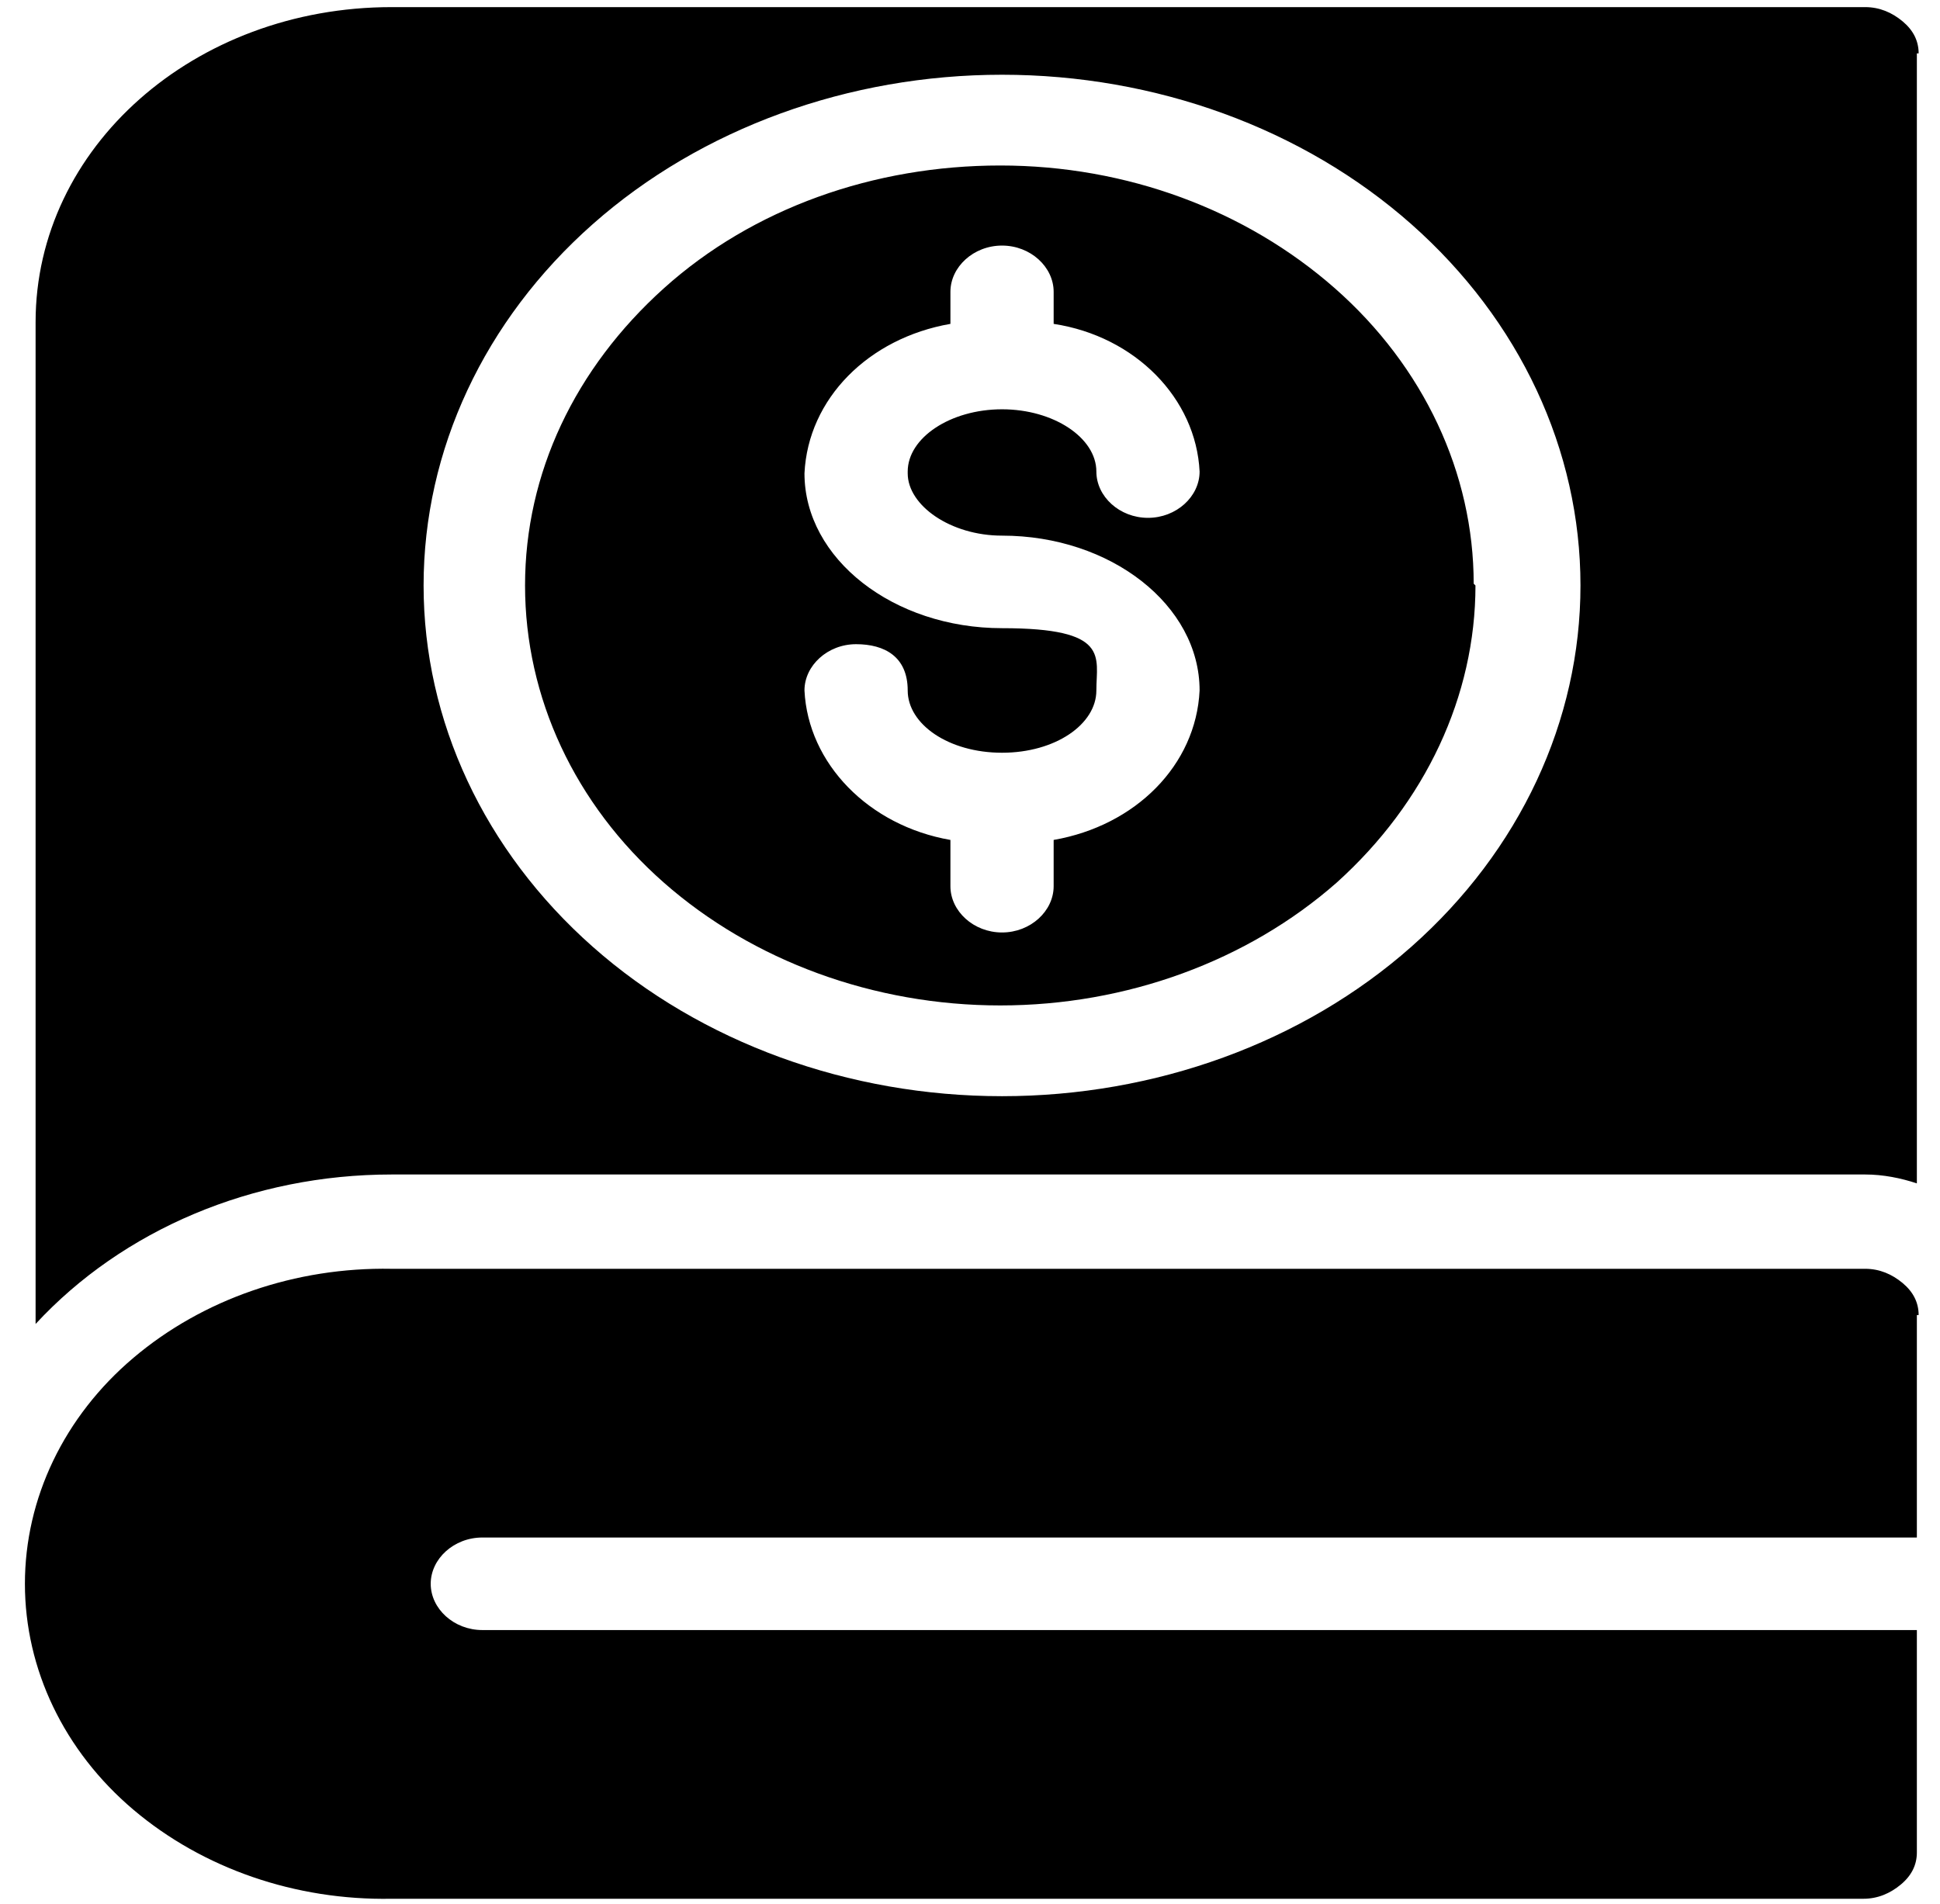
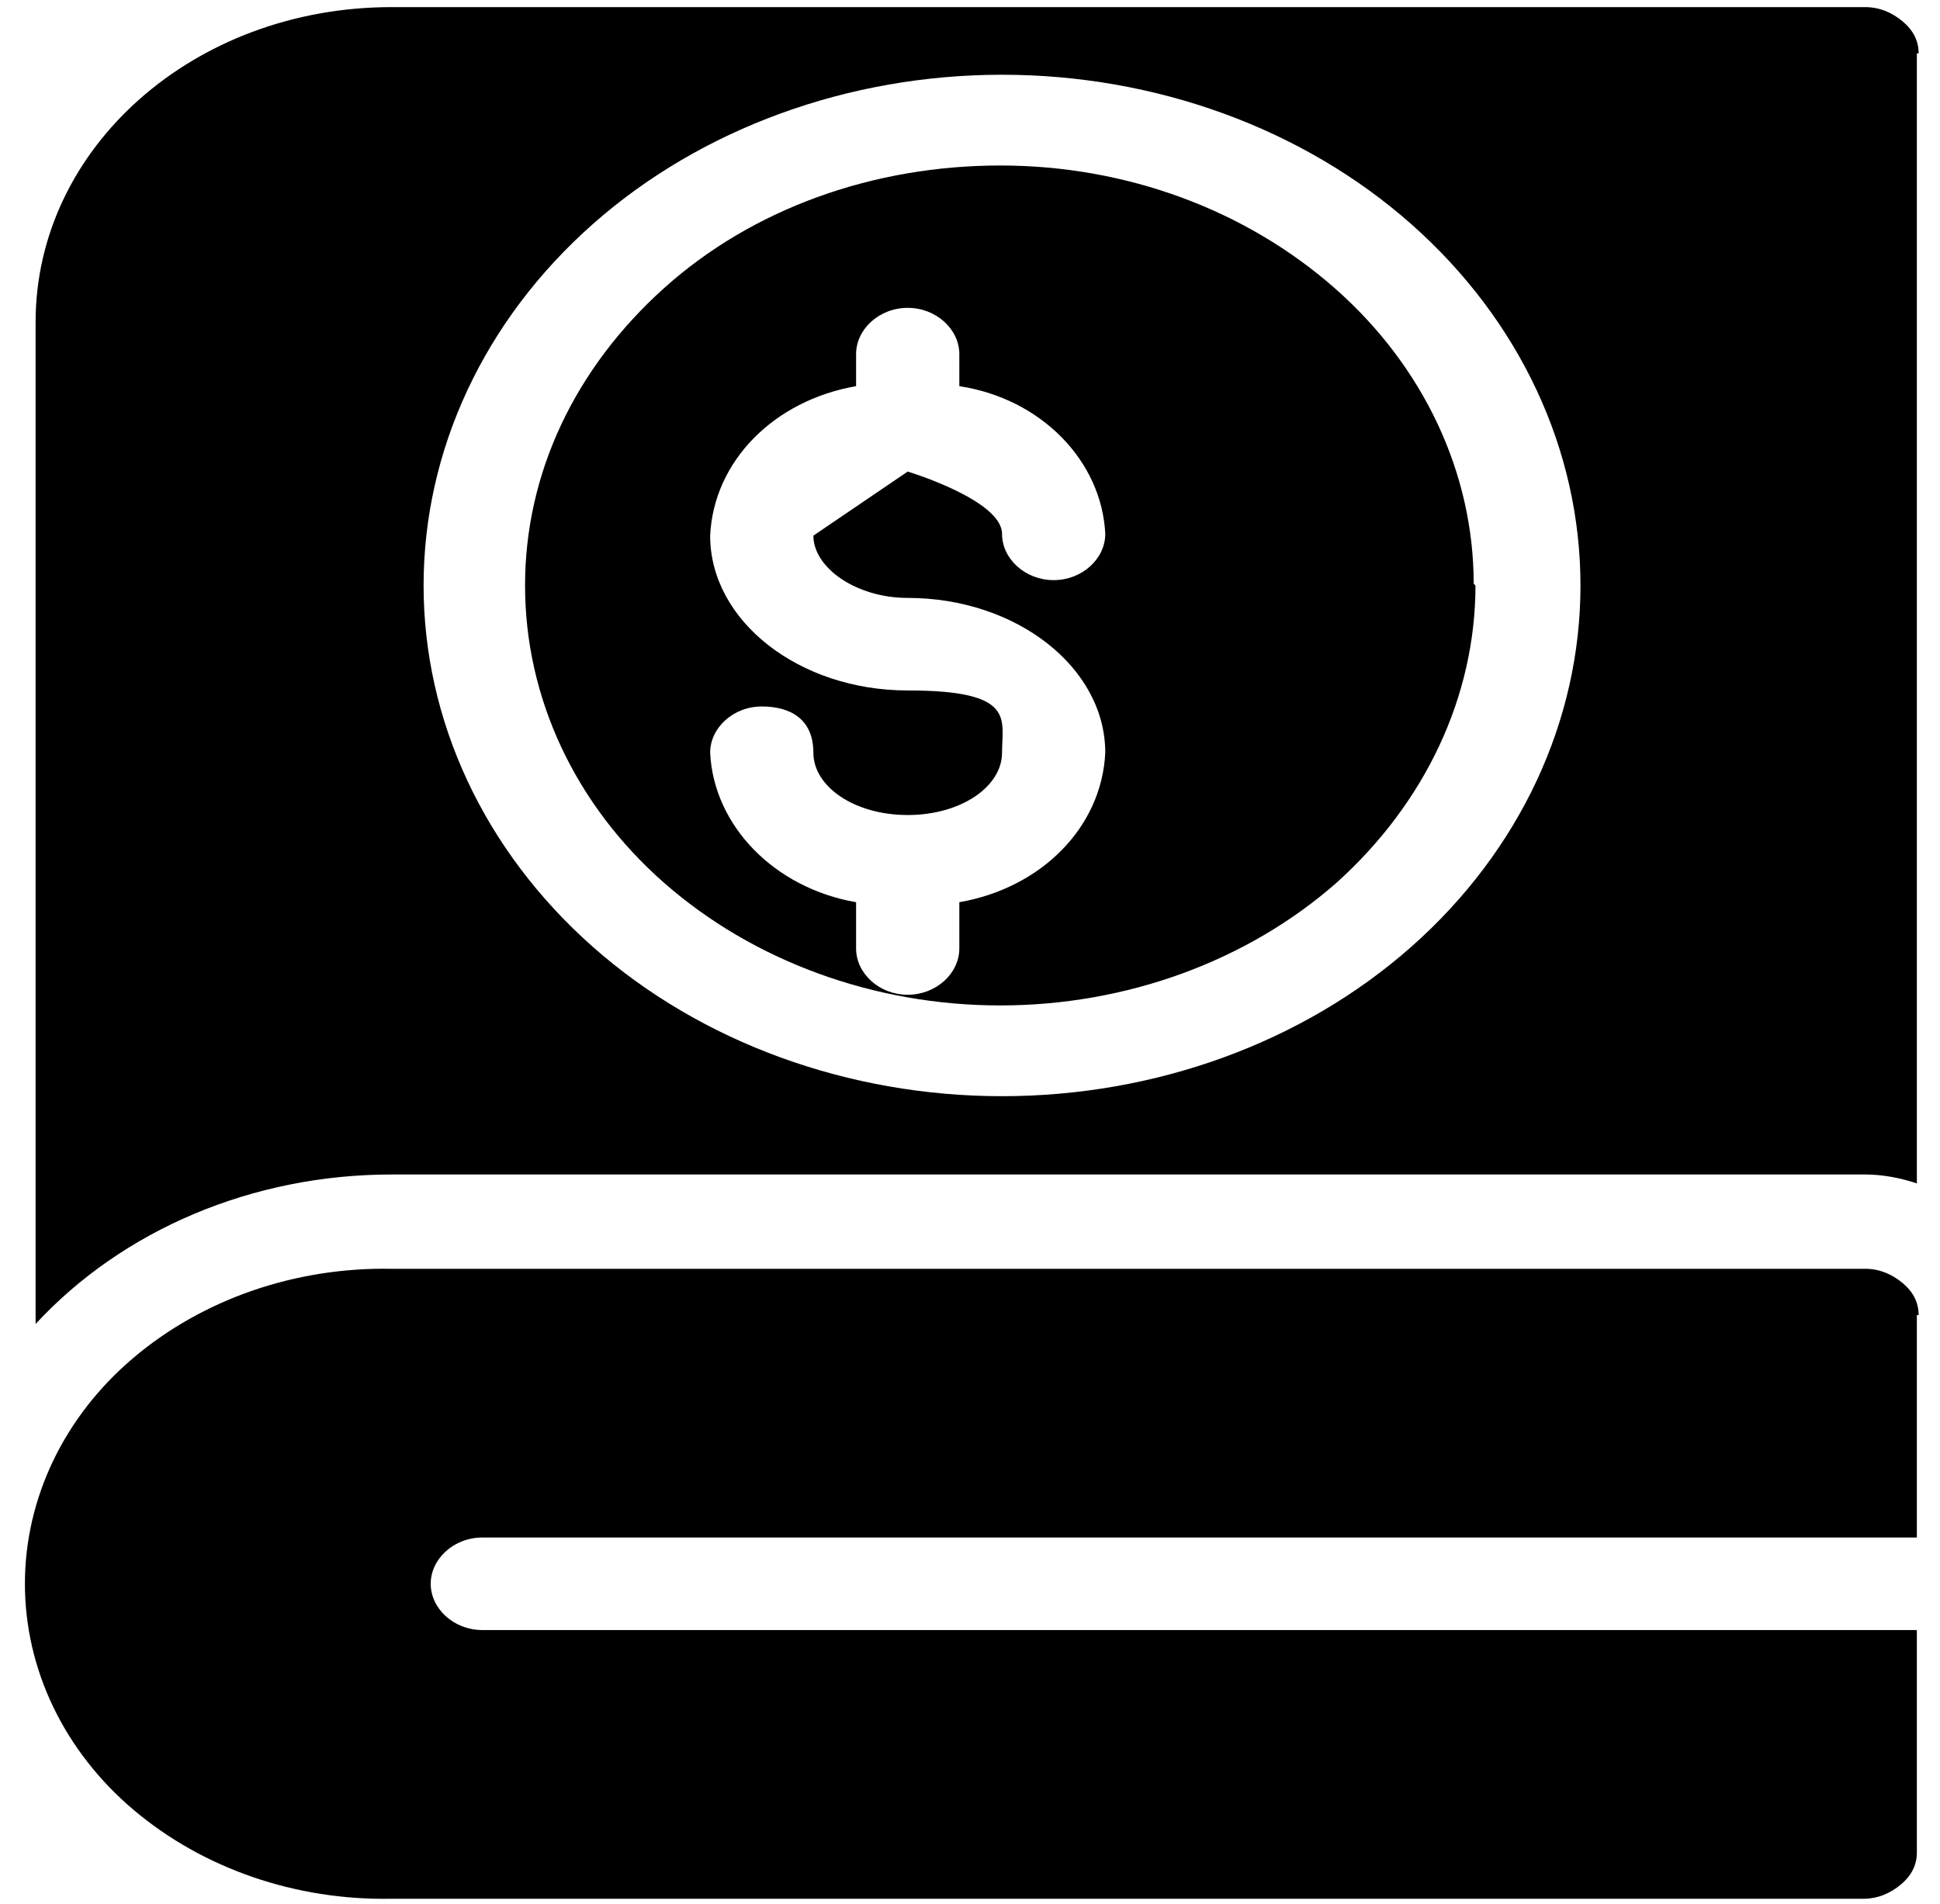
<svg xmlns="http://www.w3.org/2000/svg" id="Layer_1" data-name="Layer 1" version="1.1" viewBox="0 0 109 107">
  <defs>
    <style>
      .cls-1 {
        fill: #000;
        stroke-width: 0px;
      }
    </style>
  </defs>
-   <path class="cls-1" d="M107.7,73.9v12.5H27.1c-1.6,0-2.9,1.2-2.9,2.6s1.3,2.6,2.9,2.6h80.6v12.5c0,.7-.3,1.3-.9,1.8s-1.3.8-2.1.8H22c-5.4.1-10.6-1.7-14.5-5-3.9-3.3-6.1-7.9-6.1-12.7s2.2-9.4,6.1-12.7c3.9-3.3,9.1-5.1,14.5-5h82.8c.8,0,1.5.3,2.1.8.6.5.9,1.1.9,1.8h0ZM82.9,32.9c0,6.2-2.8,12.2-7.8,16.7-5,4.4-11.8,6.9-18.9,6.9-7.1,0-13.9-2.5-18.9-6.9-5-4.4-7.8-10.4-7.8-16.7,0-6.3,2.8-12.2,7.8-16.7s11.8-6.9,18.9-6.9c7.1,0,13.8,2.5,18.8,6.9,5,4.4,7.8,10.4,7.8,16.6h0ZM51,26.5c0-1.9,2.4-3.5,5.3-3.5s5.3,1.6,5.3,3.5h0c0,1.4,1.3,2.6,2.9,2.6s2.9-1.2,2.9-2.6c-.2-4.1-3.6-7.6-8.2-8.3v-1.8c0-1.4-1.3-2.6-2.9-2.6s-2.9,1.2-2.9,2.6v1.8c-4.6.8-8,4.2-8.2,8.4,0,4.8,5,8.7,11.1,8.7s5.3,1.6,5.3,3.5-2.3,3.5-5.3,3.5-5.3-1.6-5.3-3.5-1.3-2.6-2.9-2.6-2.9,1.2-2.9,2.6c.2,4.1,3.6,7.6,8.2,8.4v2.6c0,1.4,1.3,2.6,2.9,2.6s2.9-1.2,2.9-2.6v-2.6c4.6-.8,8-4.2,8.2-8.4,0-4.8-5-8.7-11.1-8.7-2.9,0-5.3-1.7-5.3-3.5h0ZM107.7,3v63.5c-.9-.3-1.9-.5-2.9-.5H22c-7.8,0-15.1,3.1-20,8.4V18.1C2,8.3,10.9.4,22,.4h82.8c.8,0,1.5.3,2.1.8s.9,1.1.9,1.8h0ZM88.8,32.9c0-7.6-3.4-14.9-9.5-20.3-6.1-5.4-14.4-8.4-23-8.4s-16.9,3-23,8.4c-6.1,5.4-9.5,12.7-9.5,20.3s3.4,14.9,9.5,20.3c6.1,5.4,14.4,8.4,23,8.4,8.6,0,16.9-3,23-8.4,6.1-5.4,9.5-12.7,9.5-20.3h0Z" />
+   <path class="cls-1" d="M107.7,73.9v12.5H27.1c-1.6,0-2.9,1.2-2.9,2.6s1.3,2.6,2.9,2.6h80.6v12.5c0,.7-.3,1.3-.9,1.8s-1.3.8-2.1.8H22c-5.4.1-10.6-1.7-14.5-5-3.9-3.3-6.1-7.9-6.1-12.7s2.2-9.4,6.1-12.7c3.9-3.3,9.1-5.1,14.5-5h82.8c.8,0,1.5.3,2.1.8.6.5.9,1.1.9,1.8h0ZM82.9,32.9c0,6.2-2.8,12.2-7.8,16.7-5,4.4-11.8,6.9-18.9,6.9-7.1,0-13.9-2.5-18.9-6.9-5-4.4-7.8-10.4-7.8-16.7,0-6.3,2.8-12.2,7.8-16.7s11.8-6.9,18.9-6.9c7.1,0,13.8,2.5,18.8,6.9,5,4.4,7.8,10.4,7.8,16.6h0ZM51,26.5s5.3,1.6,5.3,3.5h0c0,1.4,1.3,2.6,2.9,2.6s2.9-1.2,2.9-2.6c-.2-4.1-3.6-7.6-8.2-8.3v-1.8c0-1.4-1.3-2.6-2.9-2.6s-2.9,1.2-2.9,2.6v1.8c-4.6.8-8,4.2-8.2,8.4,0,4.8,5,8.7,11.1,8.7s5.3,1.6,5.3,3.5-2.3,3.5-5.3,3.5-5.3-1.6-5.3-3.5-1.3-2.6-2.9-2.6-2.9,1.2-2.9,2.6c.2,4.1,3.6,7.6,8.2,8.4v2.6c0,1.4,1.3,2.6,2.9,2.6s2.9-1.2,2.9-2.6v-2.6c4.6-.8,8-4.2,8.2-8.4,0-4.8-5-8.7-11.1-8.7-2.9,0-5.3-1.7-5.3-3.5h0ZM107.7,3v63.5c-.9-.3-1.9-.5-2.9-.5H22c-7.8,0-15.1,3.1-20,8.4V18.1C2,8.3,10.9.4,22,.4h82.8c.8,0,1.5.3,2.1.8s.9,1.1.9,1.8h0ZM88.8,32.9c0-7.6-3.4-14.9-9.5-20.3-6.1-5.4-14.4-8.4-23-8.4s-16.9,3-23,8.4c-6.1,5.4-9.5,12.7-9.5,20.3s3.4,14.9,9.5,20.3c6.1,5.4,14.4,8.4,23,8.4,8.6,0,16.9-3,23-8.4,6.1-5.4,9.5-12.7,9.5-20.3h0Z" />
</svg>